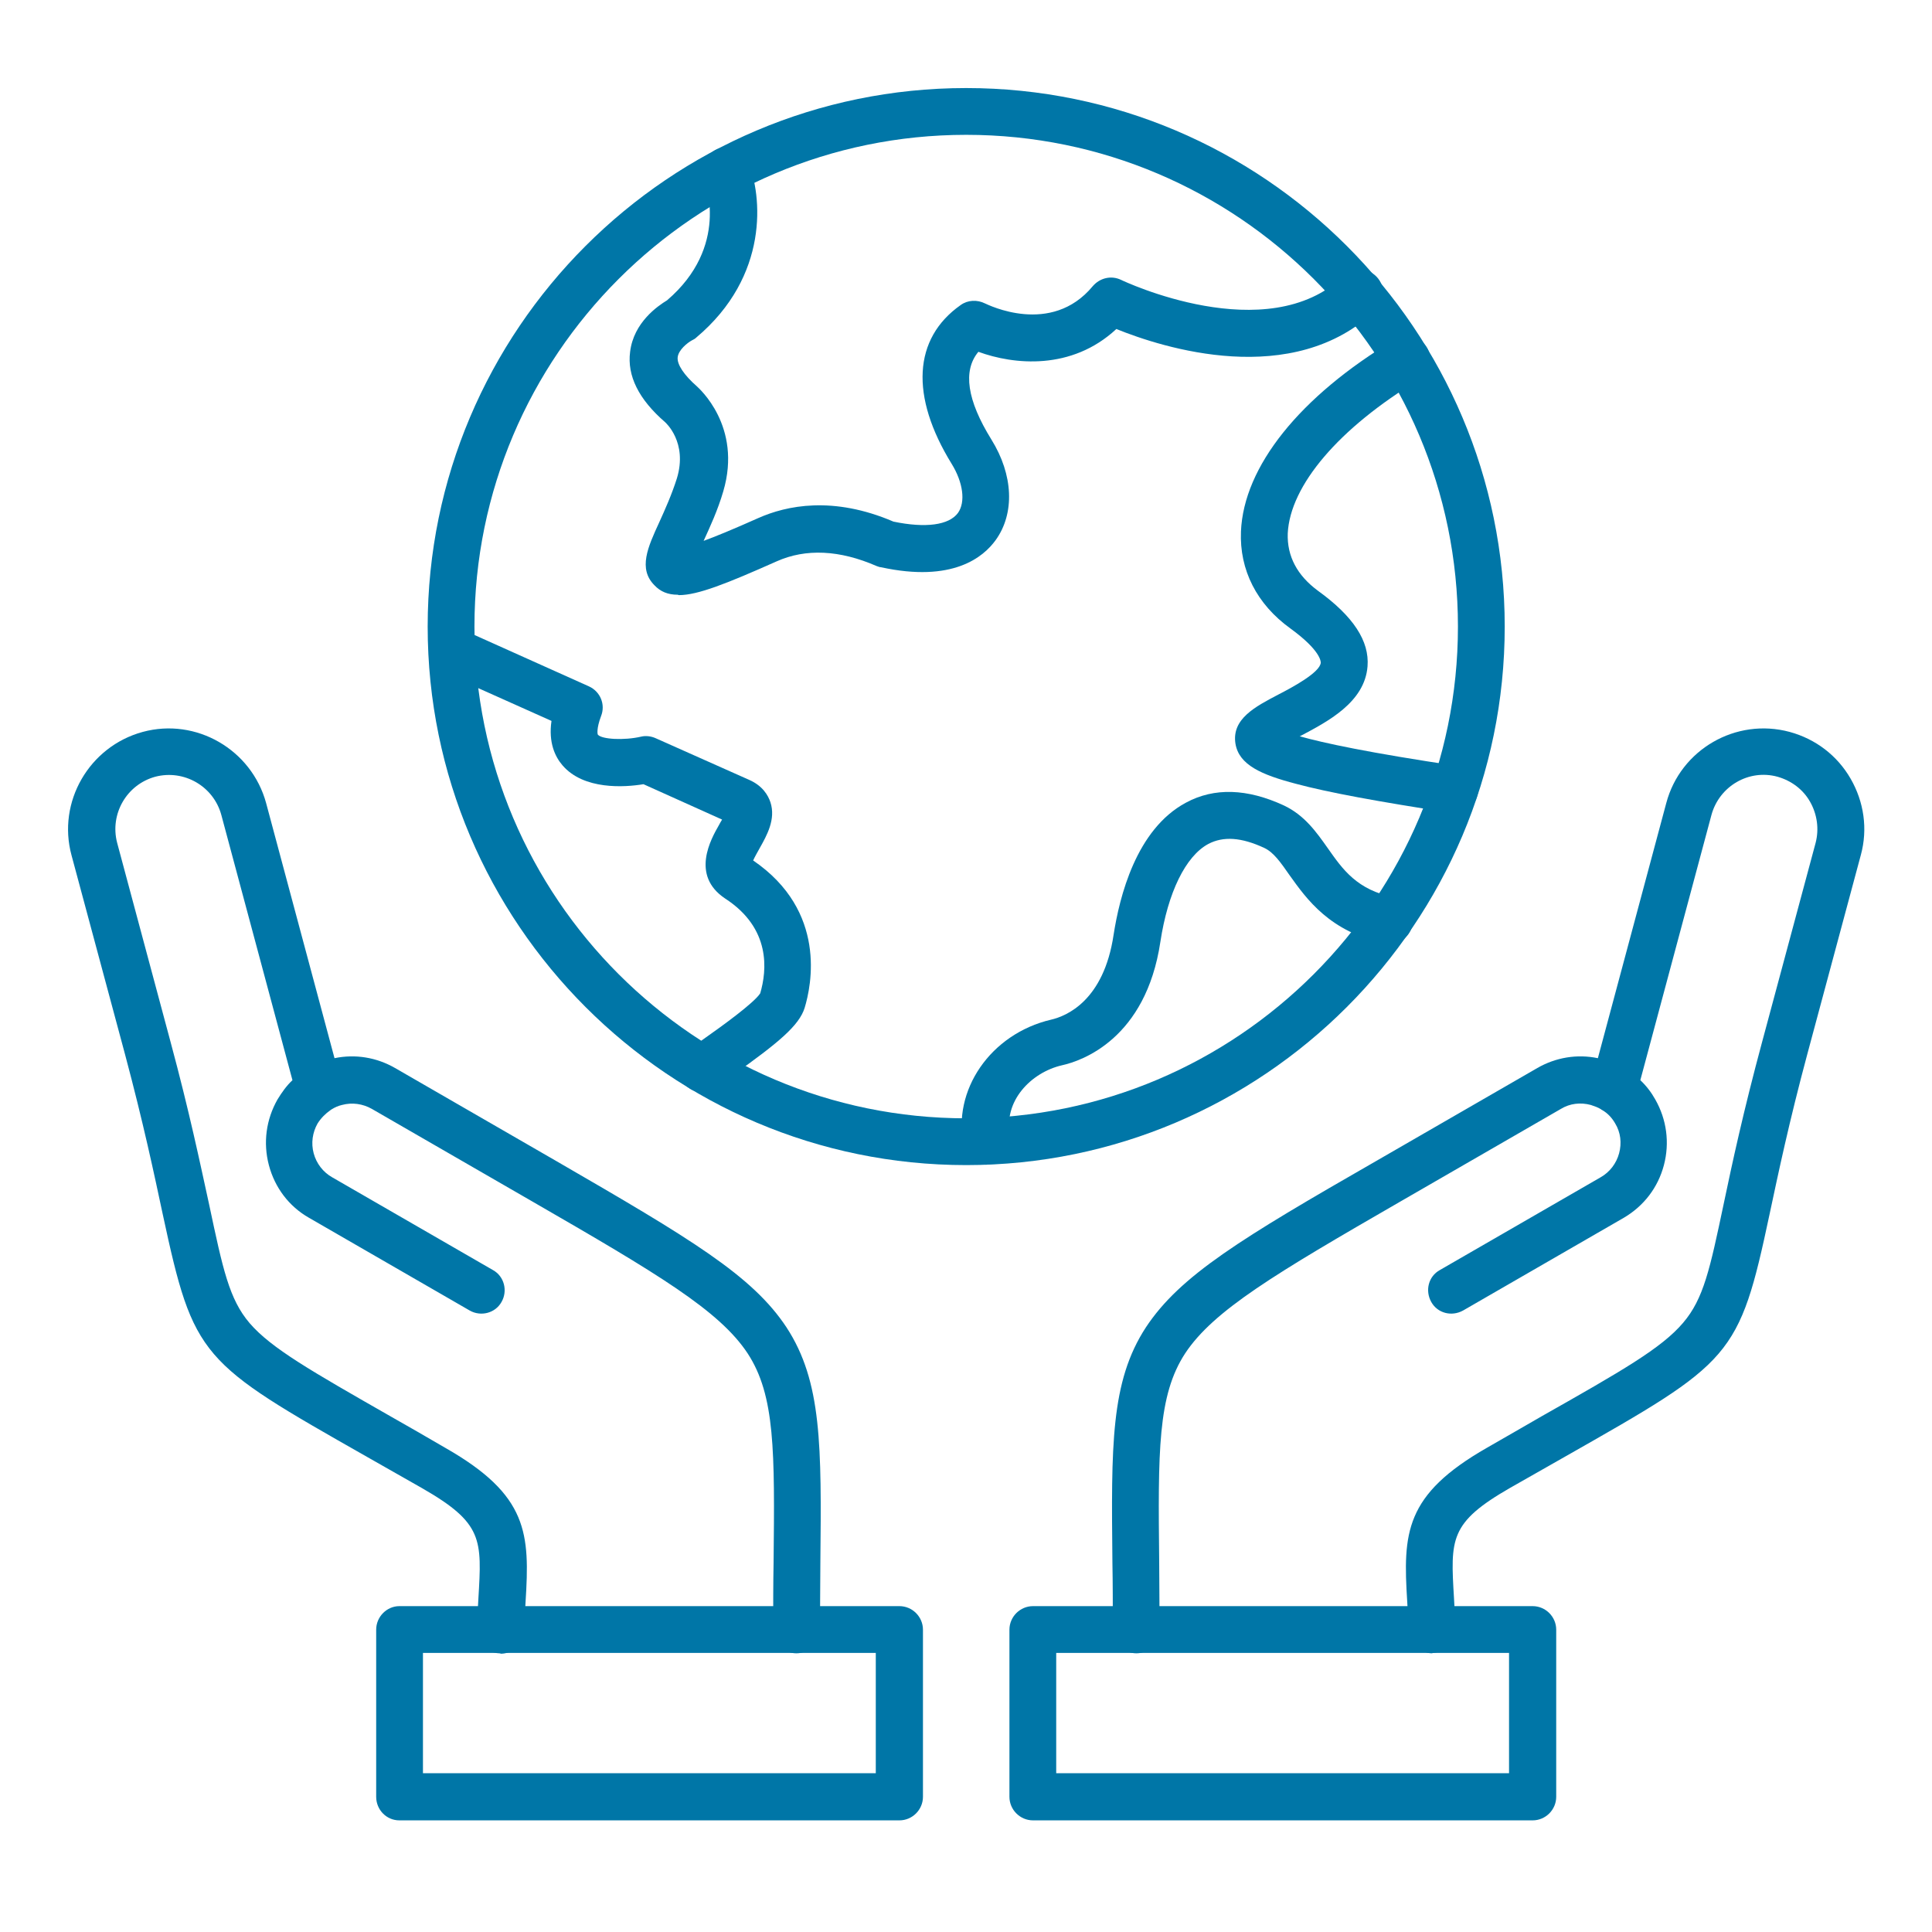
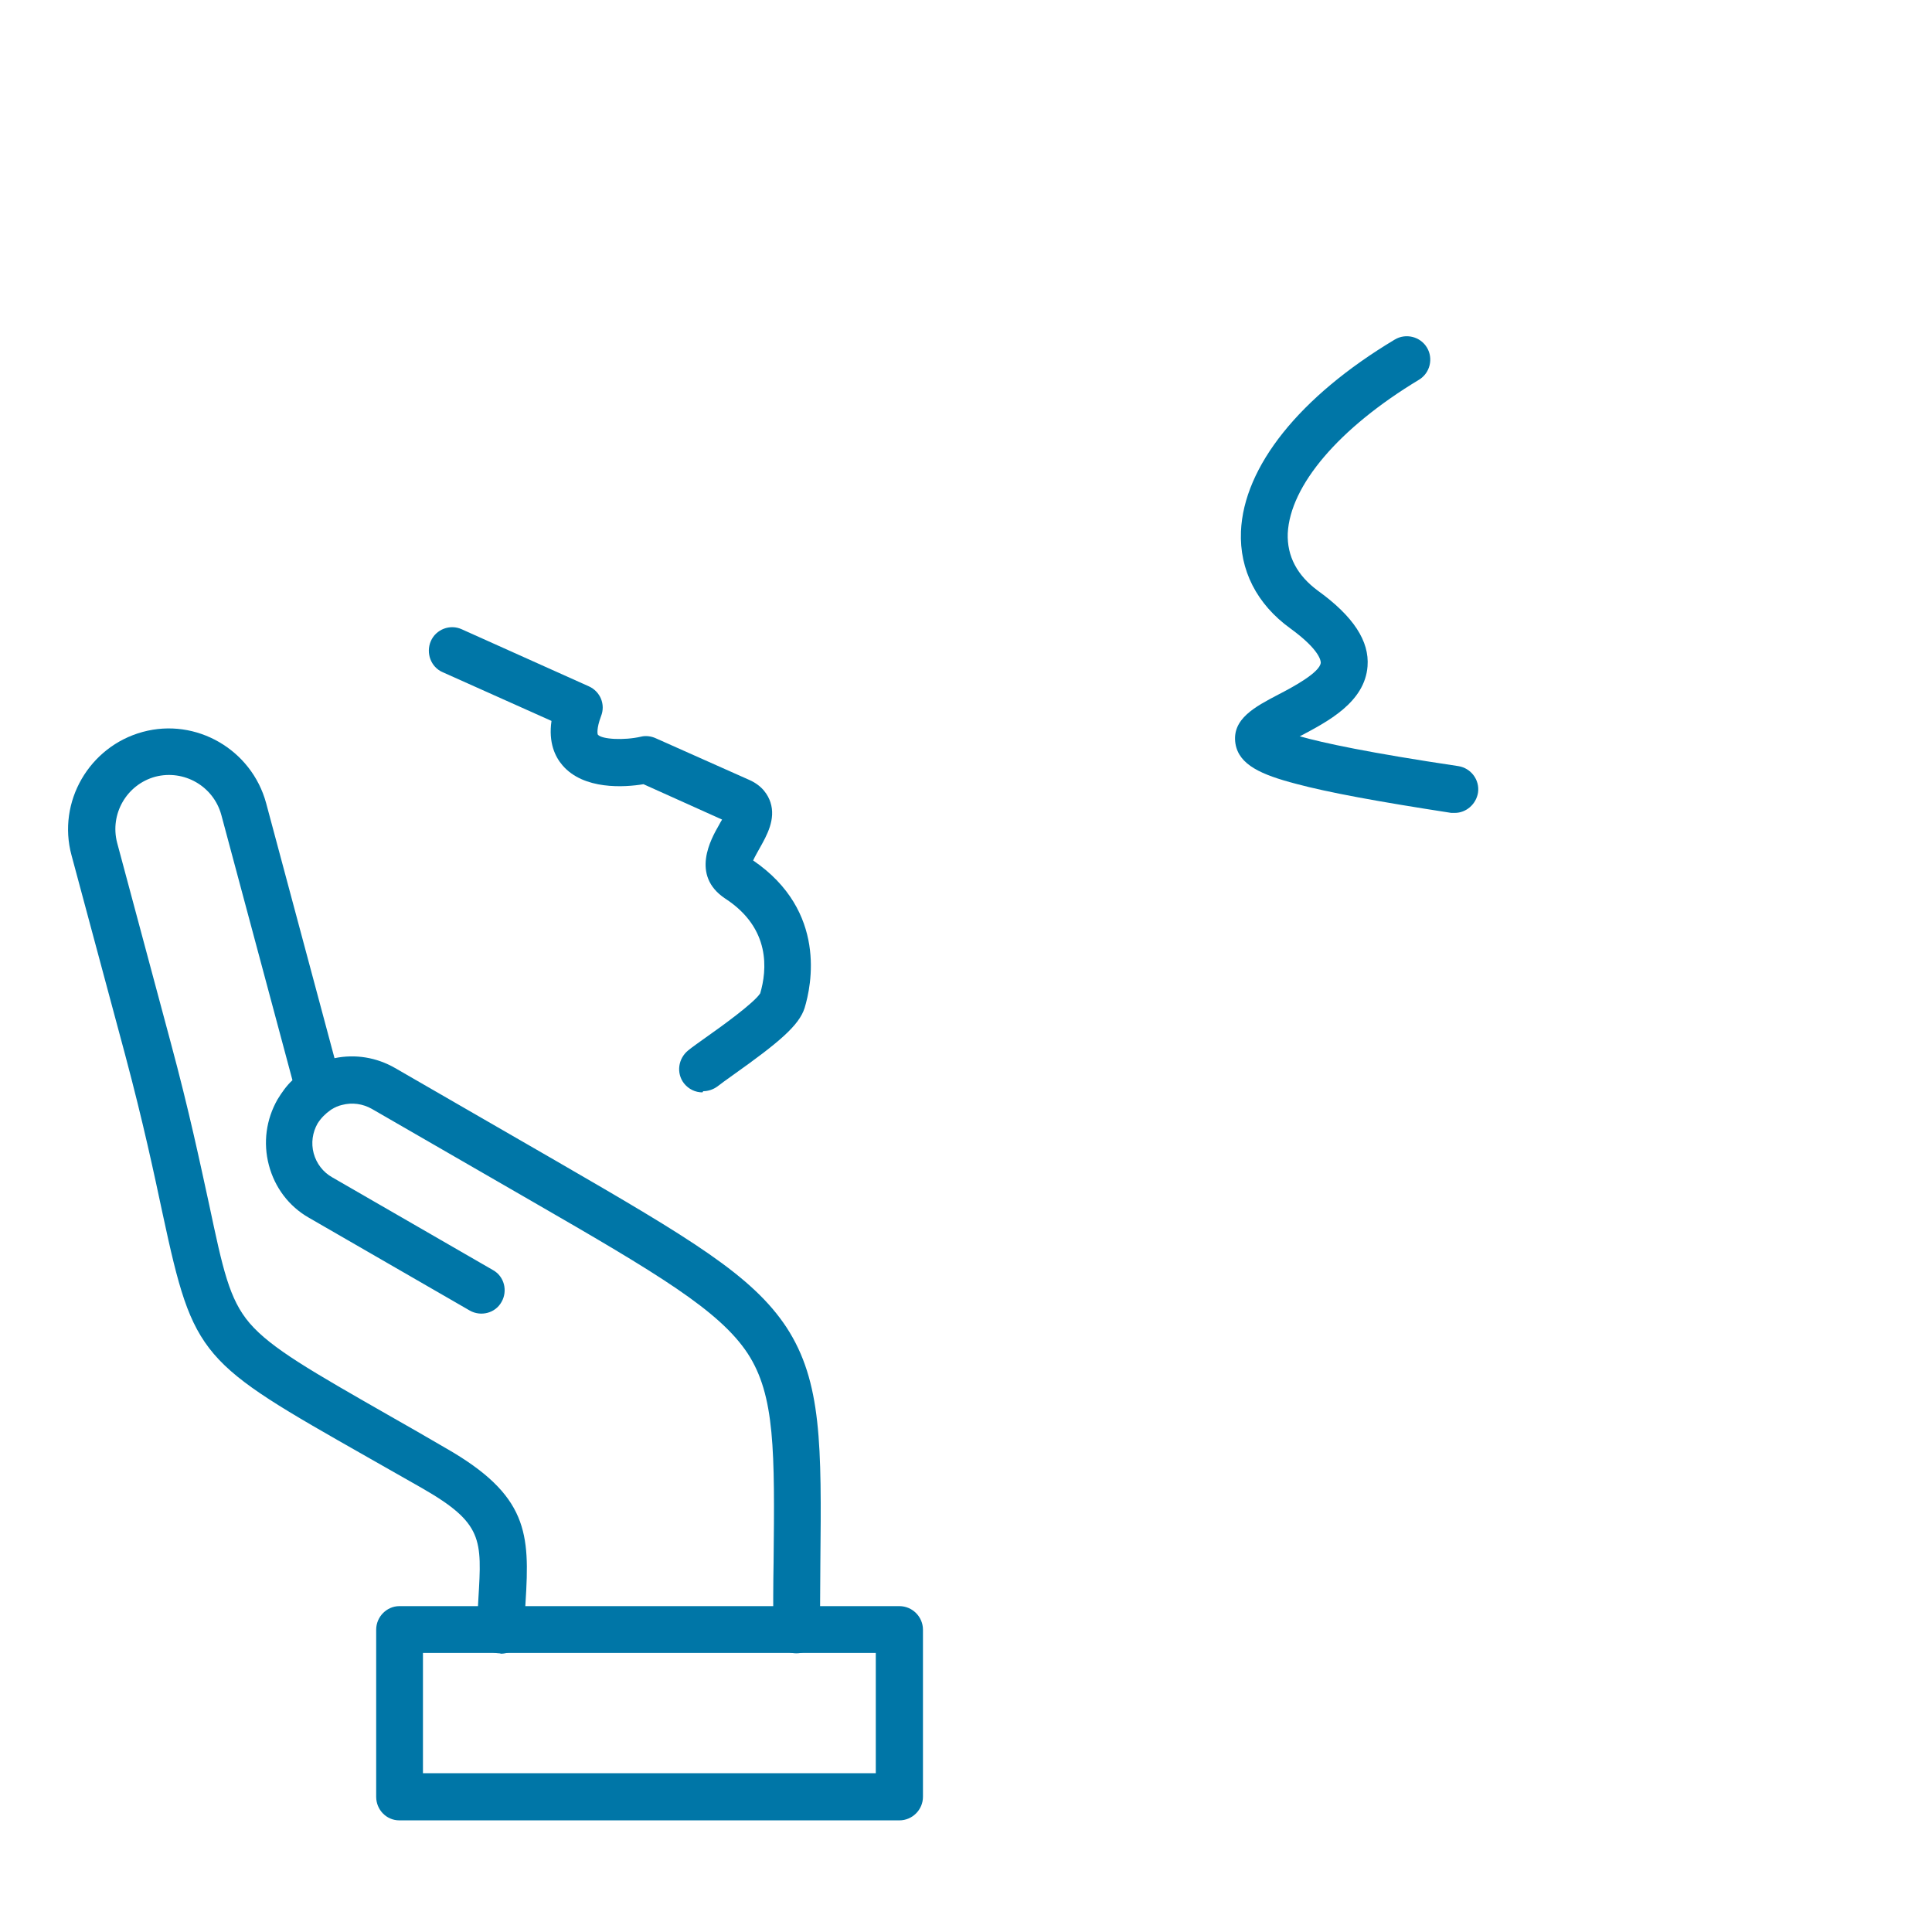
<svg xmlns="http://www.w3.org/2000/svg" id="Layer_1" version="1.1" viewBox="0 0 491.5 491.5">
  <defs>
    <style>
      .st0 {
        fill: #0076a7;
        fill-rule: evenodd;
      }
    </style>
  </defs>
-   <path id="_228750320" class="st0" d="M245.8,34.3c-69,0-125.1,56.1-125.1,125.1s56.1,125.1,125.1,125.1,125.1-56.1,125.1-125.1-56.1-125.1-125.1-125.1h0ZM245.8,296.4c-75.5,0-137-61.5-137-137S170.2,22.4,245.8,22.4s137,61.5,137,137-61.5,137-137,137h0Z" />
-   <path id="_228750224" class="st0" d="M173,81.4h0,0ZM172.4,151.3c-2.5,0-4.4-.8-5.9-2.4-4.2-4.2-1.7-9.7,1.2-16,1.5-3.3,3.2-7.1,4.5-11.2,2.8-9.2-2.9-14.2-3-14.3-6.7-5.8-9.7-11.8-8.9-17.9.9-7.5,7.1-11.7,9.4-13.1,16-13.7,9.7-30,9.5-30.7-1.2-3,.2-6.5,3.3-7.8s6.5.2,7.8,3.2c3.6,8.6,5.5,29.1-13.2,44.8-.3.3-.7.5-1.1.7-1.1.6-3.4,2.4-3.6,4.3-.2,1.8,1.6,4.5,4.9,7.4.4.4,11.6,10.1,6.7,26.7-1.4,4.8-3.4,9.1-5,12.6,3-1.1,7.4-2.9,13.9-5.8,7.2-3.2,19-5.7,34.4.9,8.2,1.7,14.1.9,16.4-2.2,2-2.8,1.3-7.8-1.6-12.5-10.6-17.2-9.8-31.9,2.3-40.4,1.8-1.3,4.2-1.4,6.2-.4.7.3,16.8,8.4,27.4-4.4,1.8-2.1,4.7-2.8,7.2-1.6.4.2,37.2,17.7,56.6-1,2.4-2.3,6.1-2.2,8.4.2,2.3,2.4,2.2,6.1-.1,8.4-21.2,20.4-54.5,9.6-66.1,4.9-11.4,10.6-26.1,9.1-35.1,5.8-4,4.8-2.9,12.3,3.3,22.3,5.6,9,6,18.8,1.1,25.6-3.1,4.3-10.9,10.9-29.2,6.9-.4,0-.7-.2-1.1-.3-9.4-4.1-18-4.5-25.4-1.2-12.8,5.7-20.1,8.6-24.9,8.6h0Z" />
-   <path id="_228750200" class="st0" d="M251,296.3c-2.7,0-5.2-1.9-5.8-4.7-3.1-14.2,6.8-28.6,22.2-32.2,3.9-.9,13.4-4.8,15.9-21.6,1.5-9.6,5.7-26.8,18.4-33.6,7.2-3.9,15.6-3.6,24.9.7,5.3,2.5,8.3,6.8,11.2,10.9,3.8,5.4,7.4,10.6,16.9,12.5,3.2.7,5.3,3.8,4.6,7.1-.7,3.2-3.8,5.3-7,4.6-14-2.9-19.9-11.3-24.2-17.3-2.3-3.3-4.1-5.9-6.5-7-5.8-2.7-10.4-3-14.2-1-5.8,3.1-10.3,12.4-12.2,24.9-3.7,24.7-20,30.3-25,31.4-7.9,1.8-15.1,9.2-13.2,18,.7,3.2-1.3,6.4-4.5,7.1-.4,0-.9.1-1.3.1h0Z" />
  <path id="_228750296" class="st0" d="M178.7,277.9c-1.8,0-3.5-.8-4.7-2.3-2-2.6-1.5-6.3,1.1-8.4,1.1-.9,2.7-2,4.5-3.3,3.7-2.6,12.2-8.7,13.8-11.2,1.7-5.8,2.8-16.5-8.9-24.1-8.9-5.9-3.6-15.2-1.6-18.7.2-.4.5-.9.8-1.4l-20-9c-4.8.8-15.2,1.5-20.6-4.8-1.9-2.2-3.6-5.8-2.8-11.3l-27.7-12.4c-3-1.3-4.3-4.9-3-7.9s4.9-4.4,7.9-3l32.3,14.5c2.9,1.3,4.3,4.6,3.1,7.6-1.2,3.2-.9,4.6-.8,4.7,1,1.2,6.7,1.5,11,.5,1.2-.3,2.6-.1,3.7.4l23.8,10.6c3.4,1.5,4.8,3.9,5.4,5.7,1.4,4.3-.9,8.4-2.7,11.6-.5.9-1.3,2.3-1.7,3.2,18.9,12.9,14.8,31.9,13.1,37.5-1.4,4.5-6.7,8.9-18.1,17-1.7,1.2-3.2,2.3-4.1,3-1.1.8-2.4,1.2-3.6,1.2h0" />
  <path id="_228750032" class="st0" d="M370.1,206.8c-.3,0-.6,0-.9,0-18.8-2.9-31.3-5.2-39.5-7.4-8.8-2.3-14.5-4.8-15.4-10.2-1-6.3,5-9.4,10.9-12.5,3.5-1.8,10.6-5.6,10.8-8.1,0-.3,0-3.1-7.7-8.7-8.6-6.2-13-14.9-12.6-24.7.7-16.5,14.9-34.3,39.1-48.8,2.8-1.7,6.5-.8,8.2,2,1.7,2.8.8,6.5-2,8.2-20.4,12.3-32.8,26.9-33.4,39.1-.2,5.8,2.4,10.7,7.7,14.6,9,6.5,13.1,12.8,12.6,19.2-.7,9.2-10.2,14.1-17.2,17.8,0,0,0,0-.1,0,6,1.7,17.6,4.2,40.4,7.6,3.2.5,5.5,3.5,5,6.8-.5,2.9-3,5.1-5.9,5.1h0Z" />
-   <path id="_228749984" class="st0" d="M364.4,420.6c-3.2,0-5.8-2.5-6-5.7-.1-2.7-.3-5.1-.4-7.4-1.1-17.5-.7-27.2,20.3-39.2,5.1-2.9,9.7-5.6,13.9-8,20.3-11.5,30.5-17.3,36-23.8,5.2-6.1,6.8-13.6,10.3-30.2,2.2-10.5,5-23.5,9.8-41.3l13.6-50.6c.9-3.5.4-7.2-1.4-10.4-1.8-3.2-4.8-5.4-8.3-6.4-7.3-2-14.8,2.4-16.8,9.7l-18.1,67.5c1.5,1.4,2.8,3.1,3.8,4.9,2.9,5.1,3.7,11,2.2,16.7-1.5,5.7-5.1,10.4-10.2,13.4l-40.9,23.6c-2.9,1.6-6.5.7-8.1-2.2-1.6-2.9-.7-6.5,2.2-8.1l40.9-23.6c2.3-1.3,4-3.5,4.7-6.1.7-2.6.4-5.3-1-7.6-.8-1.4-1.9-2.6-3.3-3.4-.1,0-.2-.1-.3-.2-.8-.5-1.7-.8-2.6-1.1-2.6-.7-5.3-.4-7.6,1l-40.9,23.6c-31.9,18.4-47.5,27.7-54.7,38.6-7,10.7-6.9,24.9-6.6,53.2,0,5.2.1,10.9.1,17.1,0,3.3-2.6,6-5.9,6h0c-3.3,0-6-2.7-6-6,0-6.2,0-11.8-.1-17-.3-29.8-.5-46.1,8.5-59.9,8.7-13.2,24.2-22.6,58.7-42.4l40.9-23.6c4.7-2.7,10.1-3.6,15.4-2.5l17.4-64.9c3.6-13.6,17.7-21.8,31.4-18.1,6.6,1.8,12.1,6,15.5,11.9,3.4,5.9,4.4,12.8,2.6,19.4l-13.6,50.6c-4.7,17.5-7.4,30.4-9.6,40.7-7.8,36.7-9.5,37.6-52.1,61.8-4.2,2.4-8.8,5-13.9,7.9-15.5,8.9-15.2,13-14.3,28.1.1,2.3.3,4.9.4,7.7.1,3.3-2.4,6-5.7,6.2,0,0-.2,0-.2,0h0Z" />
-   <path id="_228750056" class="st0" d="M268.7,451.1h115.2v-30.6h-115.2v30.6ZM389.9,463.1h-127.1c-3.3,0-6-2.7-6-6v-42.5c0-3.3,2.7-6,6-6h127.1c3.3,0,6,2.7,6,6v42.5c0,3.3-2.7,6-6,6h0Z" />
  <path id="_228750440" class="st0" d="M127.2,420.6h-.2c-3.3-.1-5.9-2.9-5.7-6.2.1-2.8.3-5.4.4-7.7.9-15.1,1.2-19.2-14.3-28.1-5.1-2.9-9.7-5.5-13.9-7.9-42.6-24.2-44.2-25.1-52.1-61.8-2.2-10.3-4.9-23.1-9.6-40.7l-13.6-50.6c-3.7-13.6,4.5-27.7,18.1-31.4,13.6-3.7,27.7,4.5,31.4,18.1l17.4,64.9c5.3-1.1,10.7-.2,15.4,2.5l40.9,23.6c34.4,19.9,50,29.2,58.7,42.4,9,13.8,8.9,30.1,8.6,59.9,0,5.2-.1,10.9-.1,17,0,3.3-2.7,6-6,6h0c-3.3,0-6-2.7-5.9-6,0-6.2,0-11.9.1-17.1.3-28.3.4-42.5-6.6-53.2-7.2-10.9-22.8-20.2-54.7-38.6l-40.9-23.6c-2.3-1.3-5-1.7-7.6-1-.9.2-1.8.6-2.6,1.1,0,0-.2.1-.3.2-1.3.9-2.4,2-3.3,3.4-1.3,2.3-1.7,5-1,7.6.7,2.6,2.4,4.8,4.7,6.1l40.9,23.6c2.9,1.6,3.8,5.3,2.2,8.1-1.6,2.9-5.3,3.8-8.1,2.2l-40.9-23.6c-5.1-2.9-8.7-7.7-10.2-13.4-1.5-5.7-.7-11.6,2.2-16.7,1.1-1.8,2.3-3.5,3.8-4.9l-18.1-67.5c-2-7.3-9.5-11.6-16.8-9.7-7.3,2-11.6,9.5-9.7,16.8l13.6,50.7c4.8,17.8,7.5,30.8,9.8,41.3,3.5,16.5,5.1,24.1,10.3,30.2,5.5,6.4,15.7,12.2,36,23.8,4.2,2.4,8.8,5,13.9,8,21,12,21.4,21.7,20.3,39.2-.1,2.3-.3,4.8-.4,7.4-.1,3.2-2.8,5.7-5.9,5.7h0Z" />
  <path id="_228750536" class="st0" d="M107.6,451.1h115.2v-30.6h-115.2v30.6ZM228.8,463.1h-127.2c-3.3,0-5.9-2.7-5.9-6v-42.5c0-3.3,2.7-6,5.9-6h127.2c3.3,0,6,2.7,6,6v42.5c0,3.3-2.7,6-6,6h0Z" />
</svg>